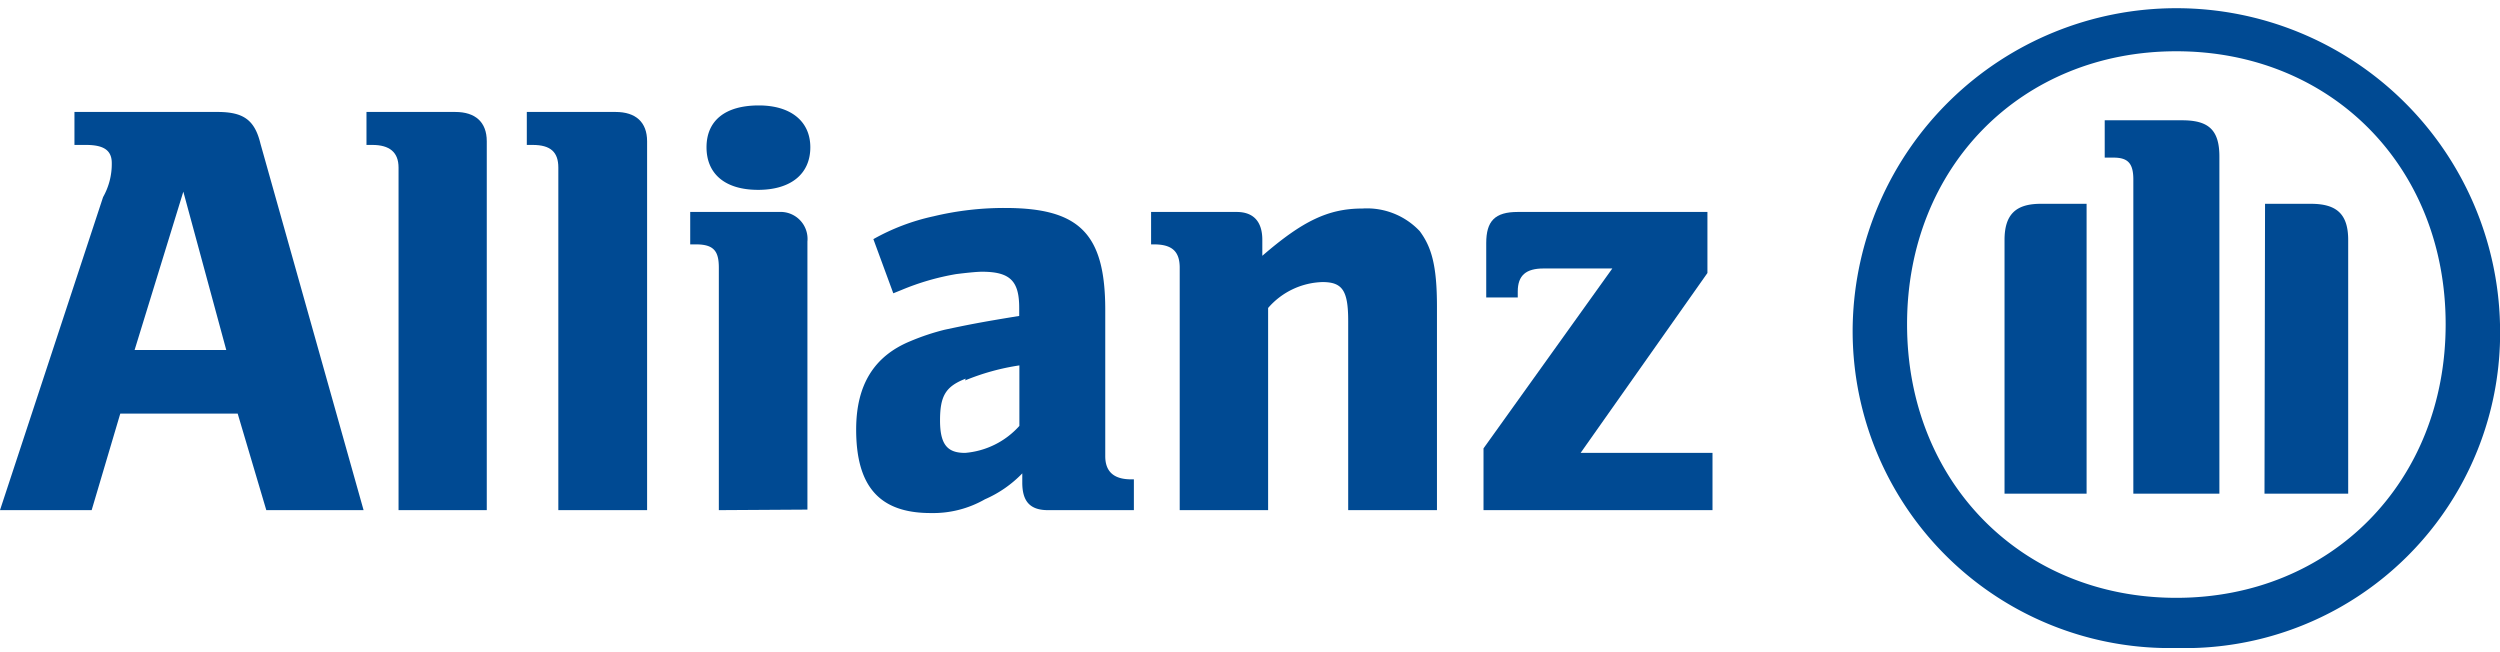
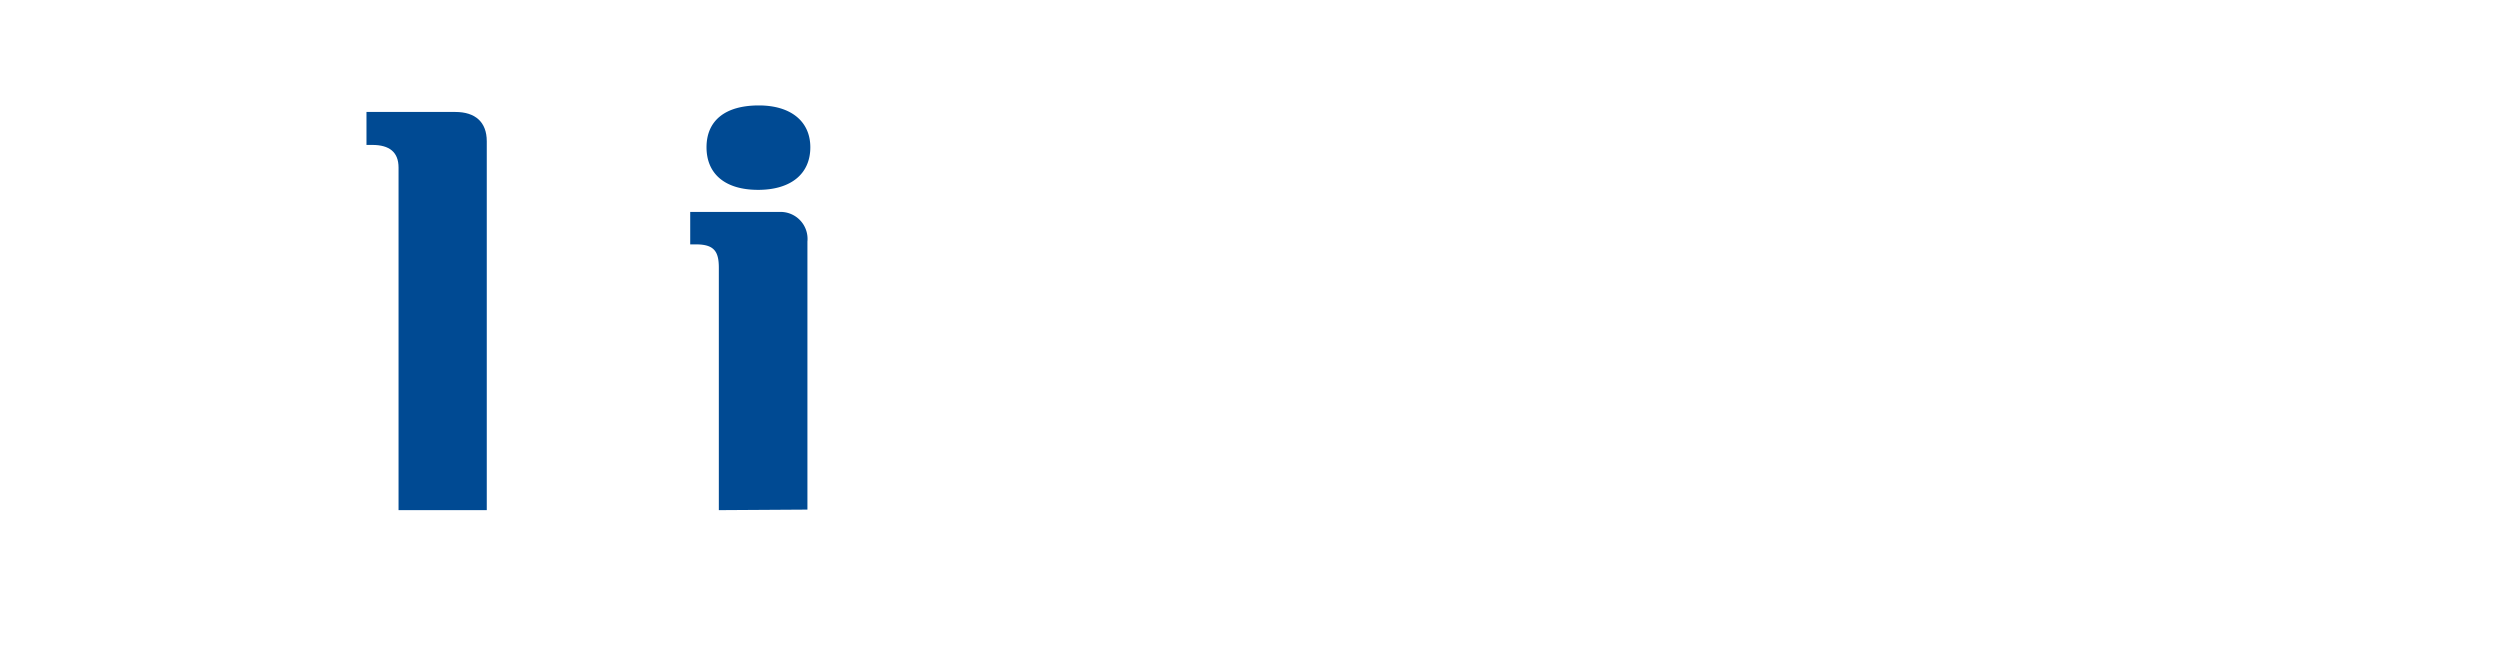
<svg xmlns="http://www.w3.org/2000/svg" viewBox="0 0 138 36">
  <clipPath id="a">
-     <path d="m0 .05h138v35.72h-138z" />
-   </clipPath>
+     </clipPath>
  <g fill="#004a93">
-     <path d="m0 28.16 5.69-17.28a3.72 3.72 0 0 0 .48-1.88c0-.73-.48-1-1.43-1h-.63v-1.82h7.89c1.43 0 2.06.43 2.38 1.76l5.69 20.22h-5.37l-1.58-5.33h-6.48l-1.58 5.33m5.06-17.58-2.69 8.74h5.06z" fill-rule="evenodd" />
    <path d="m26.87 28.16v-20.36c0-1.06-.63-1.62-1.74-1.62h-4.9v1.82h.32c.95 0 1.45.4 1.45 1.25v18.91" />
-     <path d="m35.72 28.16v-20.36c0-1.06-.63-1.62-1.74-1.62h-4.9v1.82h.32c1 0 1.42.4 1.42 1.25v18.91" />
    <g fill-rule="evenodd">
      <path d="m44.73 8.13c0-1.45-1.1-2.31-2.84-2.31-1.89 0-2.89.86-2.89 2.31s1 2.35 2.85 2.35c1.78 0 2.88-.86 2.88-2.35zm-.16 20v-14.8a1.49 1.49 0 0 0 -1.57-1.63h-4.9v1.79h.32c1 0 1.26.39 1.26 1.29v13.38" />
-       <path d="m48.21 13.2a11.87 11.87 0 0 1 3.32-1.26 16.71 16.71 0 0 1 3.95-.46c4.11 0 5.53 1.42 5.53 5.63v8.07c0 .86.48 1.28 1.43 1.28h.15v1.7h-4.74c-1 0-1.42-.49-1.42-1.52v-.51a6.41 6.41 0 0 1 -2.06 1.43 5.76 5.76 0 0 1 -3 .76c-2.84 0-4.11-1.49-4.11-4.61 0-2.48 1-4.06 3-4.88a12.7 12.7 0 0 1 1.89-.63c1.27-.27 1.9-.4 4.11-.76v-.44c0-1.46-.47-2-2.05-2-.32 0-.95.07-1.43.13a13.77 13.77 0 0 0 -3 .87l-.47.19m4 4.71c-1.11.43-1.42.95-1.42 2.31s.43 1.79 1.38 1.79a4.52 4.52 0 0 0 3-1.49v-3.34a12.82 12.82 0 0 0 -3 .83z" />
-       <path d="m70 28.16v-11.16a4.12 4.12 0 0 1 3-1.43c1.11 0 1.42.48 1.42 2.15v10.44h4.9v-11.23c0-2.31-.31-3.3-.95-4.17a4 4 0 0 0 -3.16-1.25c-1.9 0-3.32.7-5.53 2.61v-.88c0-1-.48-1.54-1.42-1.54h-4.72v1.79h.16c1 0 1.42.39 1.42 1.29v13.38" />
    </g>
    <g clip-path="url(#a)">
-       <path d="m94.53 25h-7.28l7-9.93v-3.37h-10.47c-1.27 0-1.74.51-1.74 1.72v3h1.74v-.33c0-.9.47-1.27 1.42-1.27h3.8l-7.11 9.93v3.41h12.64" />
+       <path d="m94.53 25h-7.28l7-9.93v-3.37h-10.47c-1.27 0-1.74.51-1.74 1.72v3h1.74v-.33c0-.9.47-1.27 1.42-1.27h3.8l-7.11 9.93v3.41" />
      <path d="m120.13 35.77a17.5 17.5 0 0 1 -17.86-17.87 17.87 17.87 0 0 1 35.73 0 17.4 17.4 0 0 1 -17.87 17.87zm0-32.94c-8.53 0-14.86 6.36-14.86 15.07s6.33 15.1 14.86 15.1 14.87-6.39 14.87-15.1-6.33-15.07-14.87-15.07zm-9.48 24.42v-14c0-1.42.63-2 2-2h2.53v16zm7.11 0v-17.34c0-.91-.31-1.21-1.1-1.21h-.48v-2.06h4.27c1.42 0 2.06.49 2.06 2v18.61zm7.27-16h2.53c1.43 0 2.06.57 2.06 2v14h-4.62z" fill-rule="evenodd" />
    </g>
  </g>
</svg>